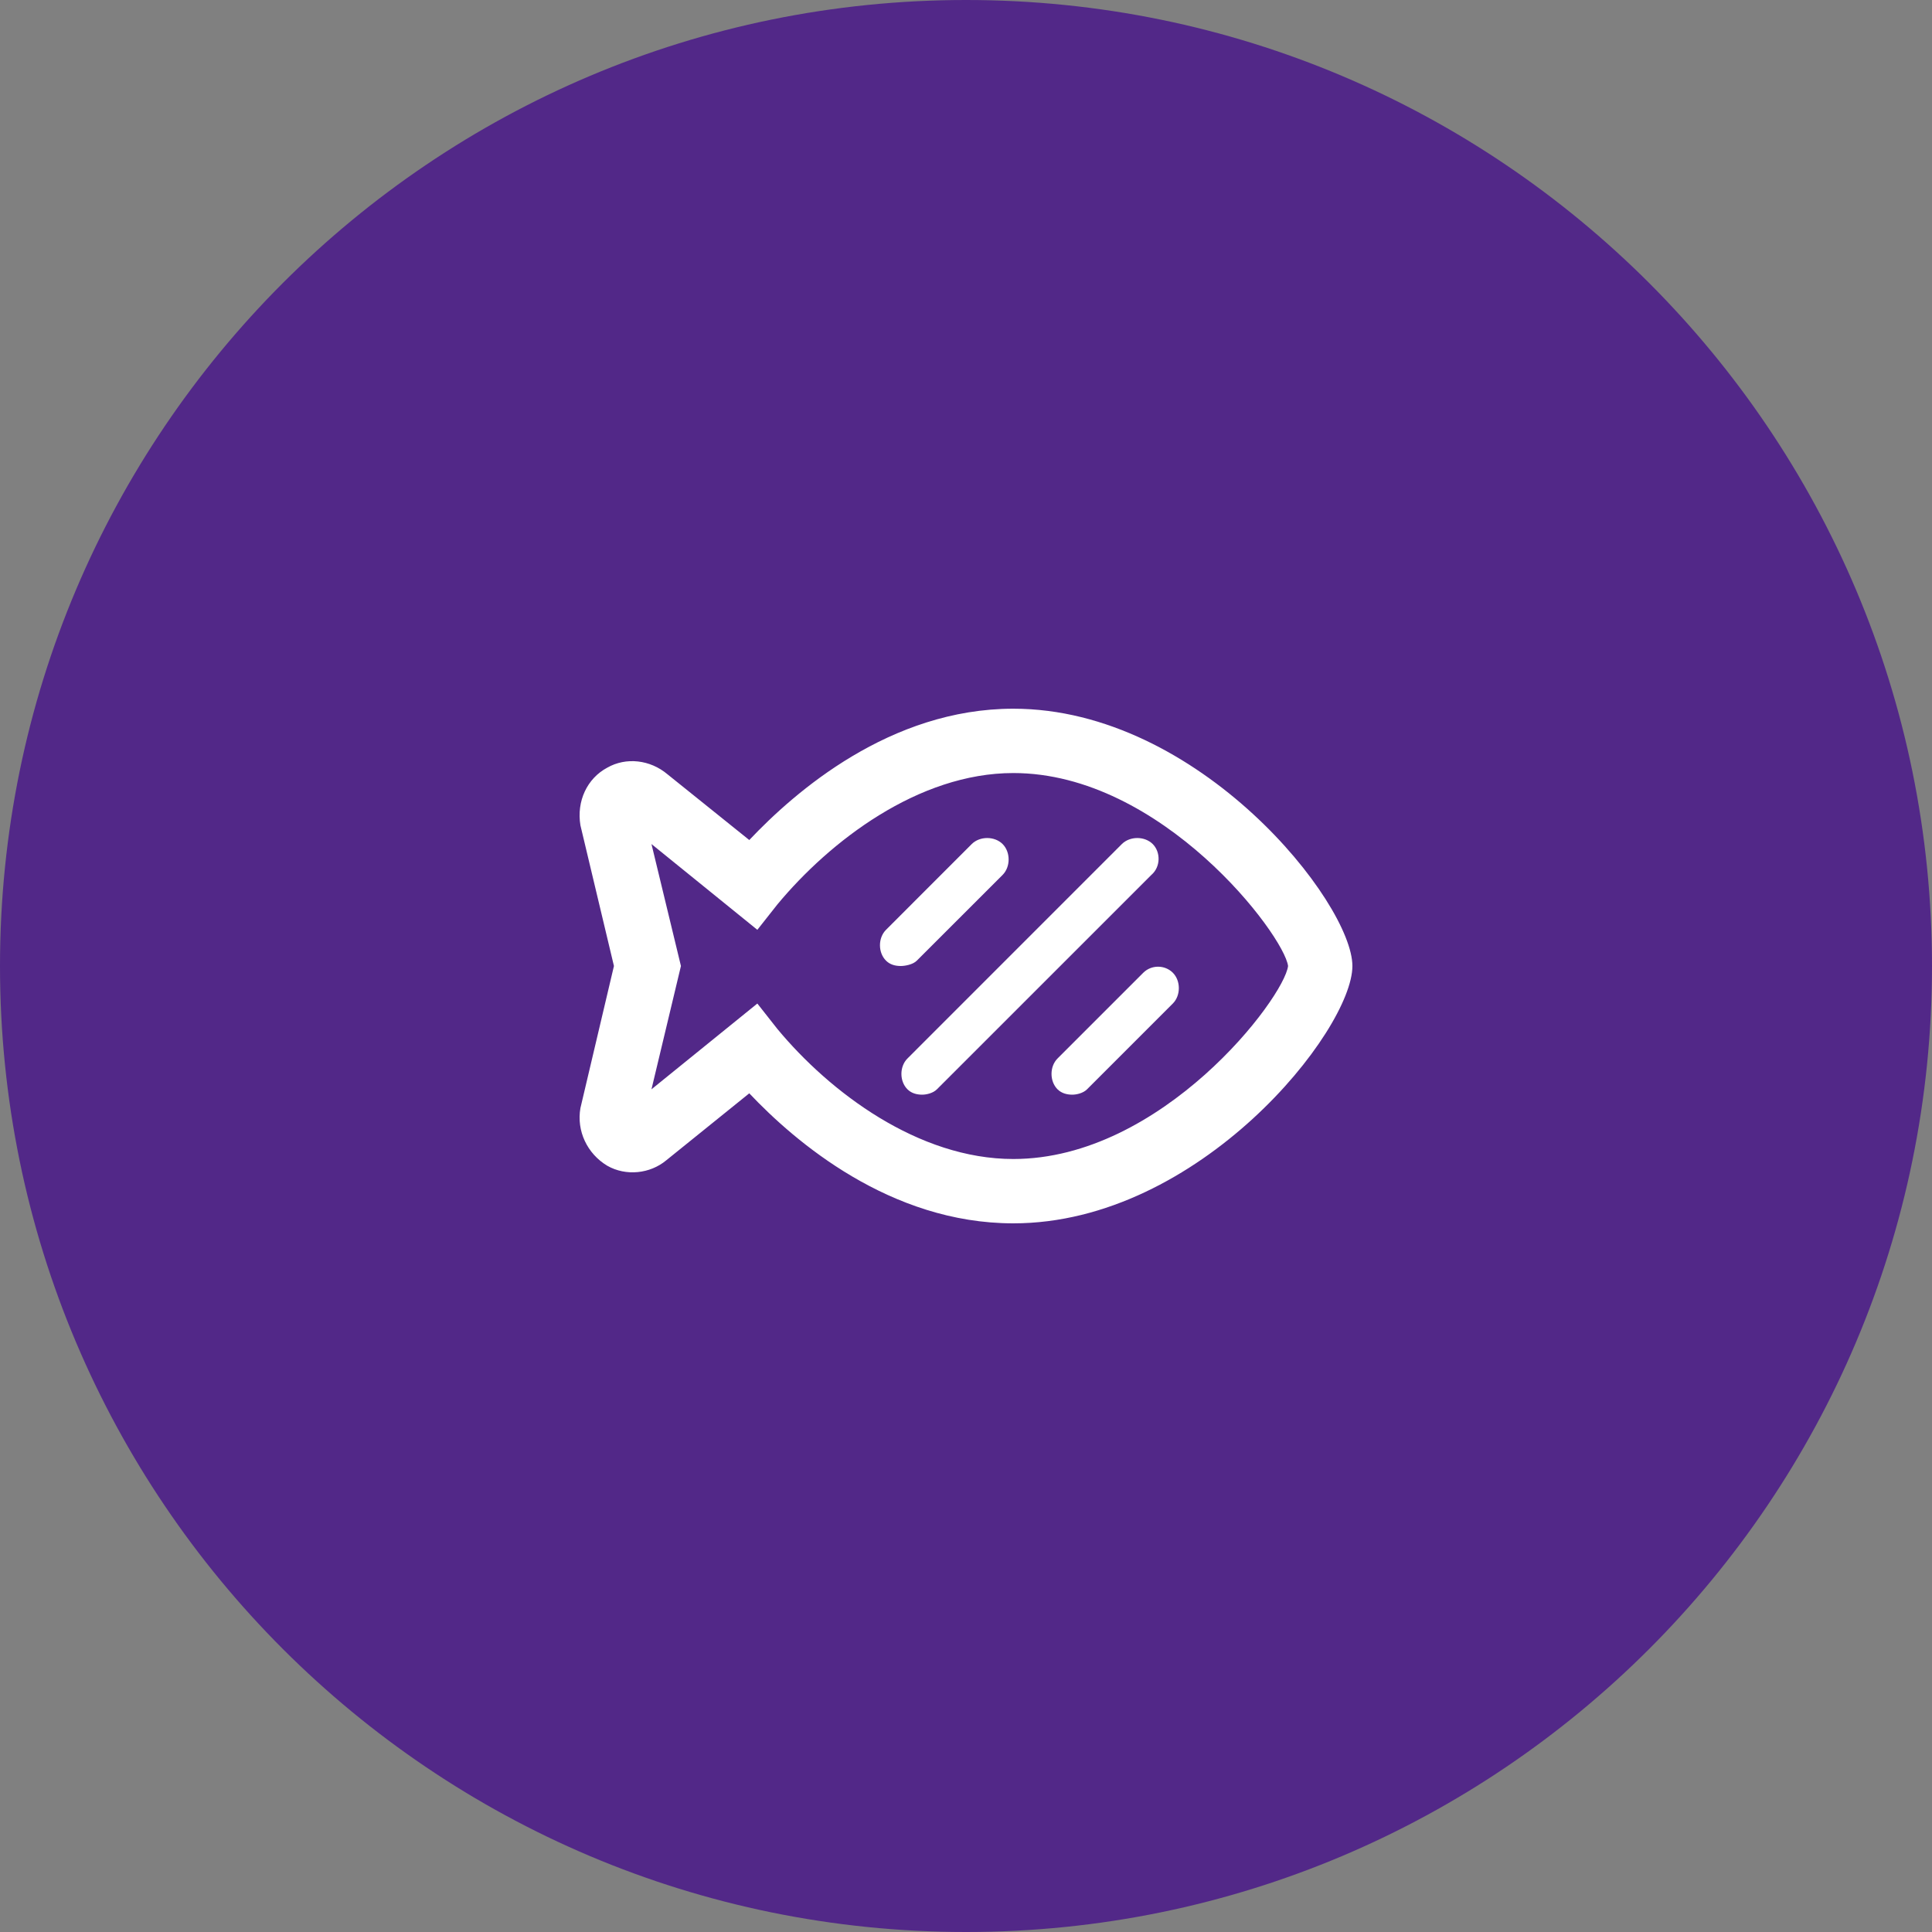
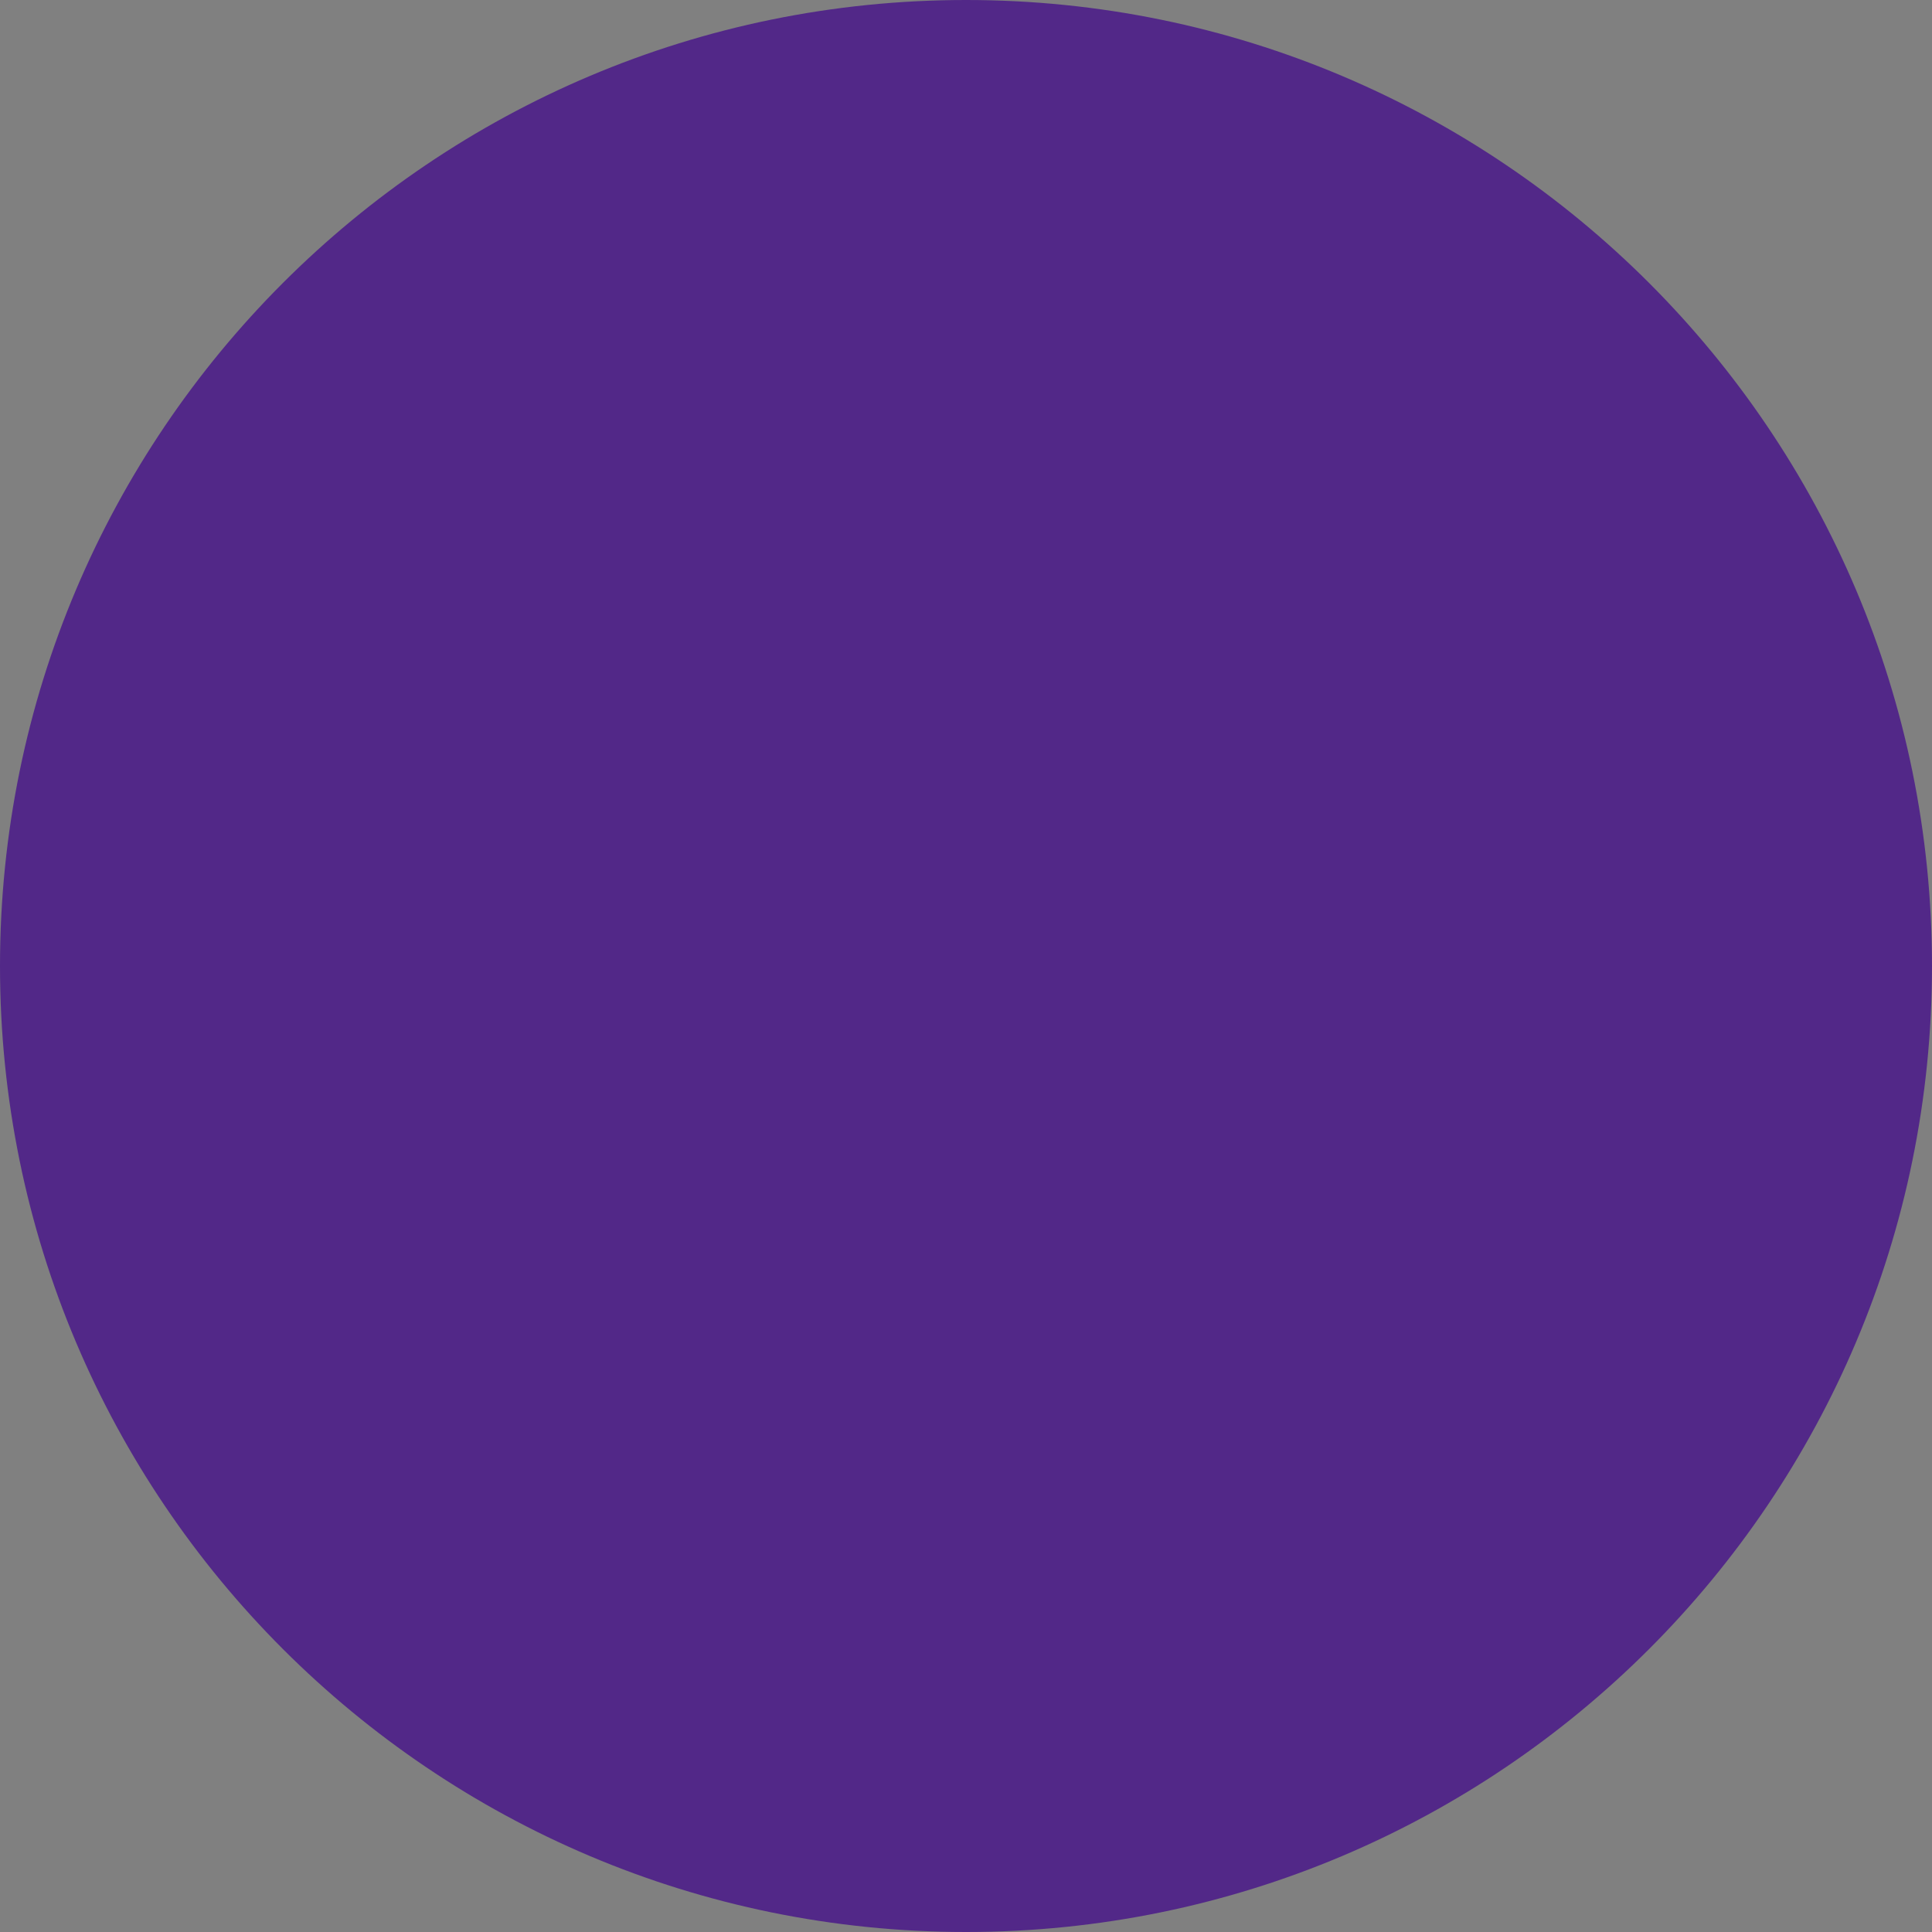
<svg xmlns="http://www.w3.org/2000/svg" width="40" height="40" viewBox="0 0 40 40" fill="none">
  <rect x="0" y="0" width="40" height="40" fill="#808080" stroke="none" />
  <path d="M0 20C0 8.954 8.954 0 20 0C31.046 0 40 8.954 40 20C40 31.046 31.046 40 20 40C8.954 40 0 31.046 0 20Z" fill="#522888" />
-   <path d="M20.98 14.673C24.837 14.673 28 18.696 28 20C28 21.332 24.837 25.328 20.98 25.328C18.427 25.328 16.457 23.635 15.513 22.636L13.793 24.024C13.46 24.301 12.961 24.357 12.572 24.135C12.156 23.885 11.934 23.413 12.017 22.942L12.711 20L12.017 17.087C11.934 16.587 12.156 16.116 12.572 15.894C12.961 15.672 13.46 15.727 13.821 16.032L15.513 17.392C16.457 16.393 18.427 14.673 20.98 14.673ZM20.98 23.996C24.06 23.996 26.585 20.666 26.668 20C26.585 19.362 24.06 16.005 20.98 16.005C19.01 16.005 17.178 17.42 16.096 18.724L15.68 19.251L13.488 17.475L14.098 20L13.488 22.553L15.68 20.777L16.096 21.305C17.178 22.609 19.01 23.996 20.98 23.996ZM18.982 19.889C18.899 19.973 18.732 20 18.649 20C18.538 20 18.427 19.973 18.344 19.889C18.177 19.723 18.177 19.418 18.344 19.251L20.119 17.475C20.286 17.309 20.591 17.309 20.758 17.475C20.924 17.642 20.924 17.947 20.758 18.114L18.982 19.889ZM23.866 17.475C24.032 17.642 24.032 17.947 23.838 18.114L19.398 22.553C19.315 22.636 19.176 22.664 19.093 22.664C18.982 22.664 18.871 22.636 18.788 22.553C18.621 22.387 18.621 22.081 18.788 21.915L23.227 17.475C23.394 17.309 23.699 17.309 23.866 17.475ZM23.671 20.139C23.838 19.973 24.115 19.973 24.282 20.139C24.448 20.306 24.448 20.611 24.282 20.777L22.506 22.553C22.423 22.636 22.284 22.664 22.201 22.664C22.09 22.664 21.979 22.636 21.895 22.553C21.729 22.387 21.729 22.081 21.895 21.915L23.671 20.139Z" fill="white" />
</svg>